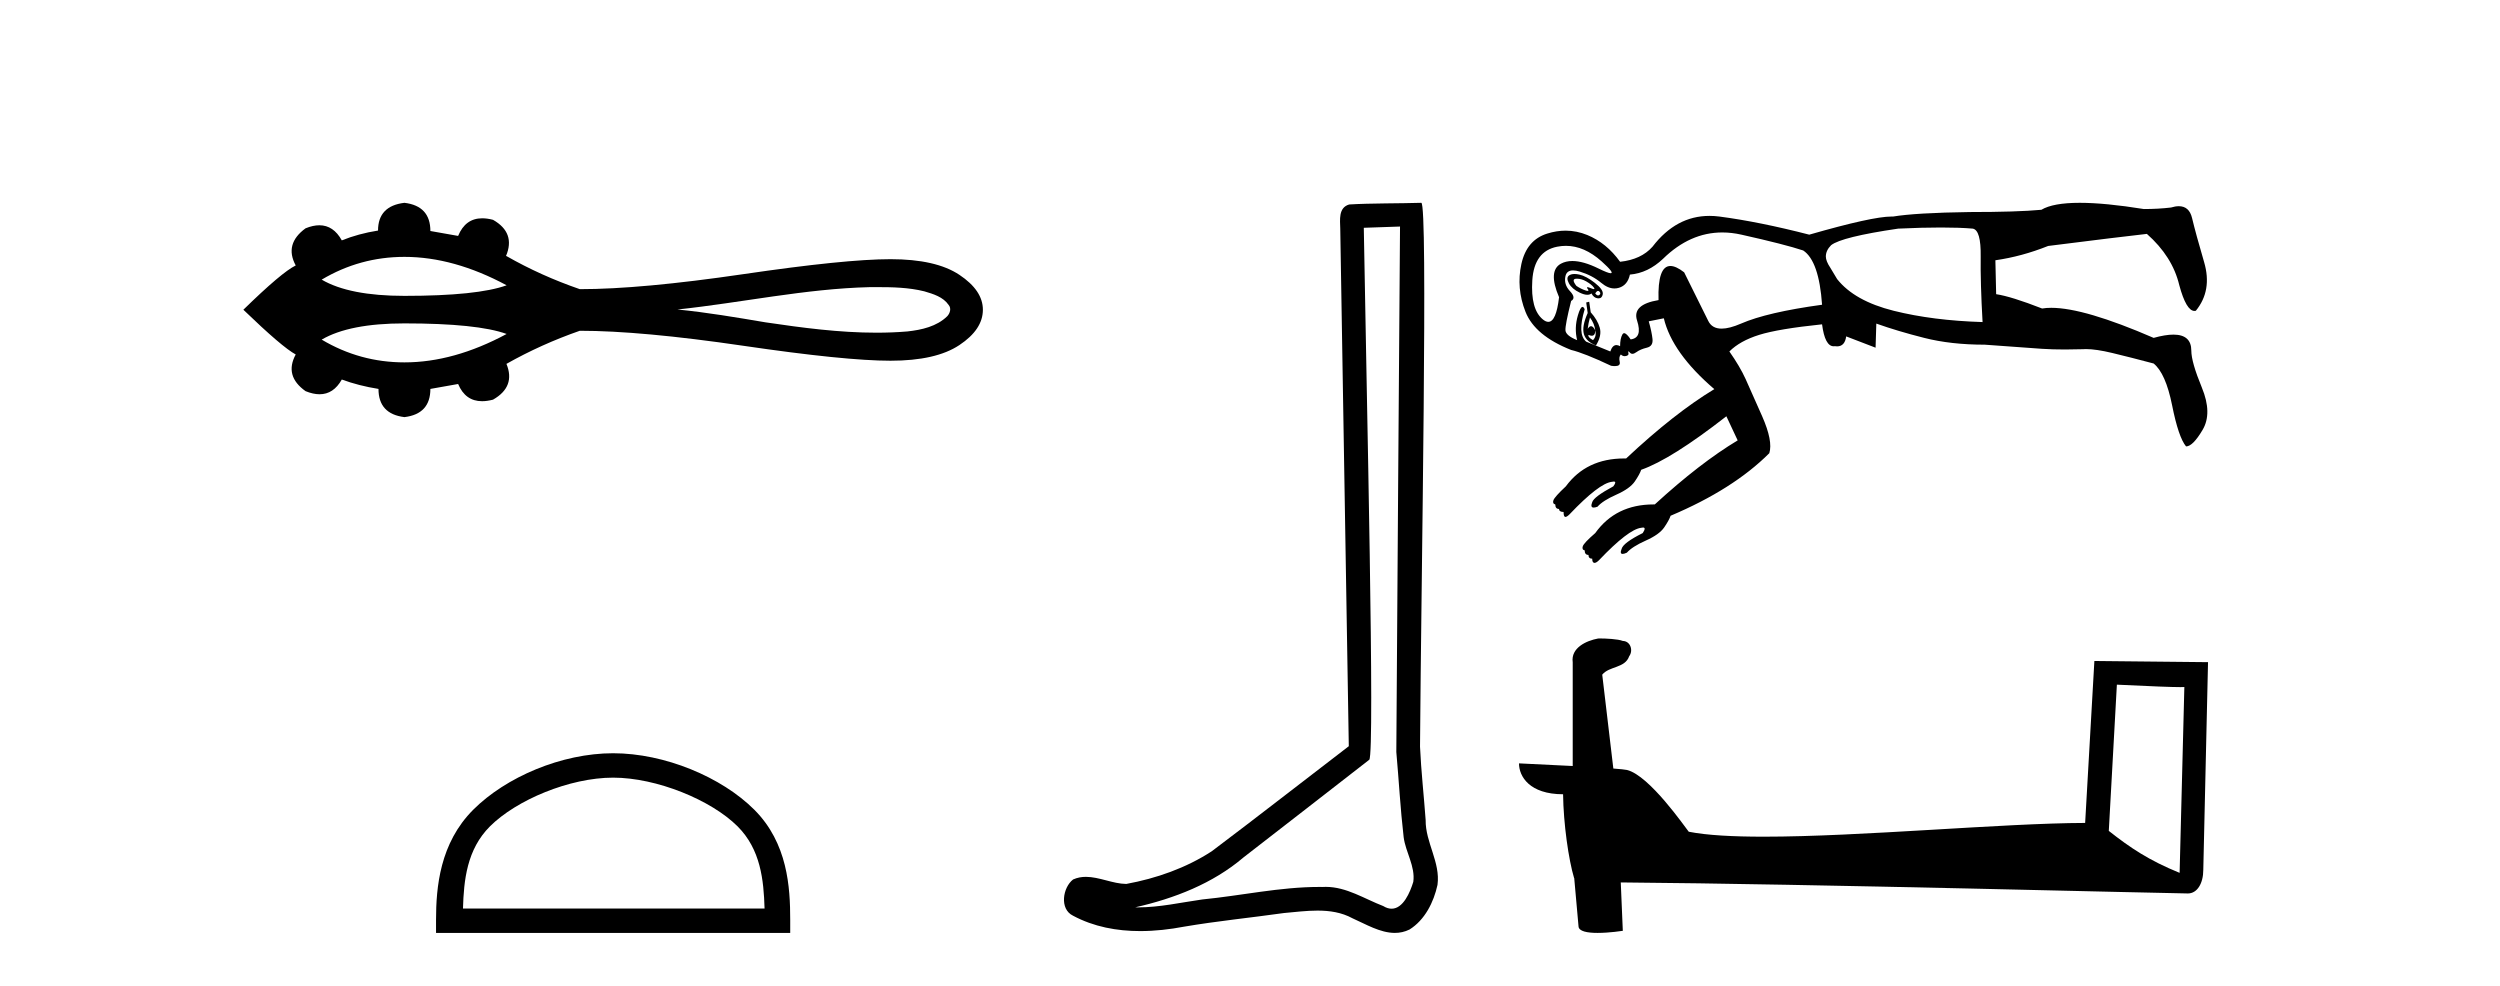
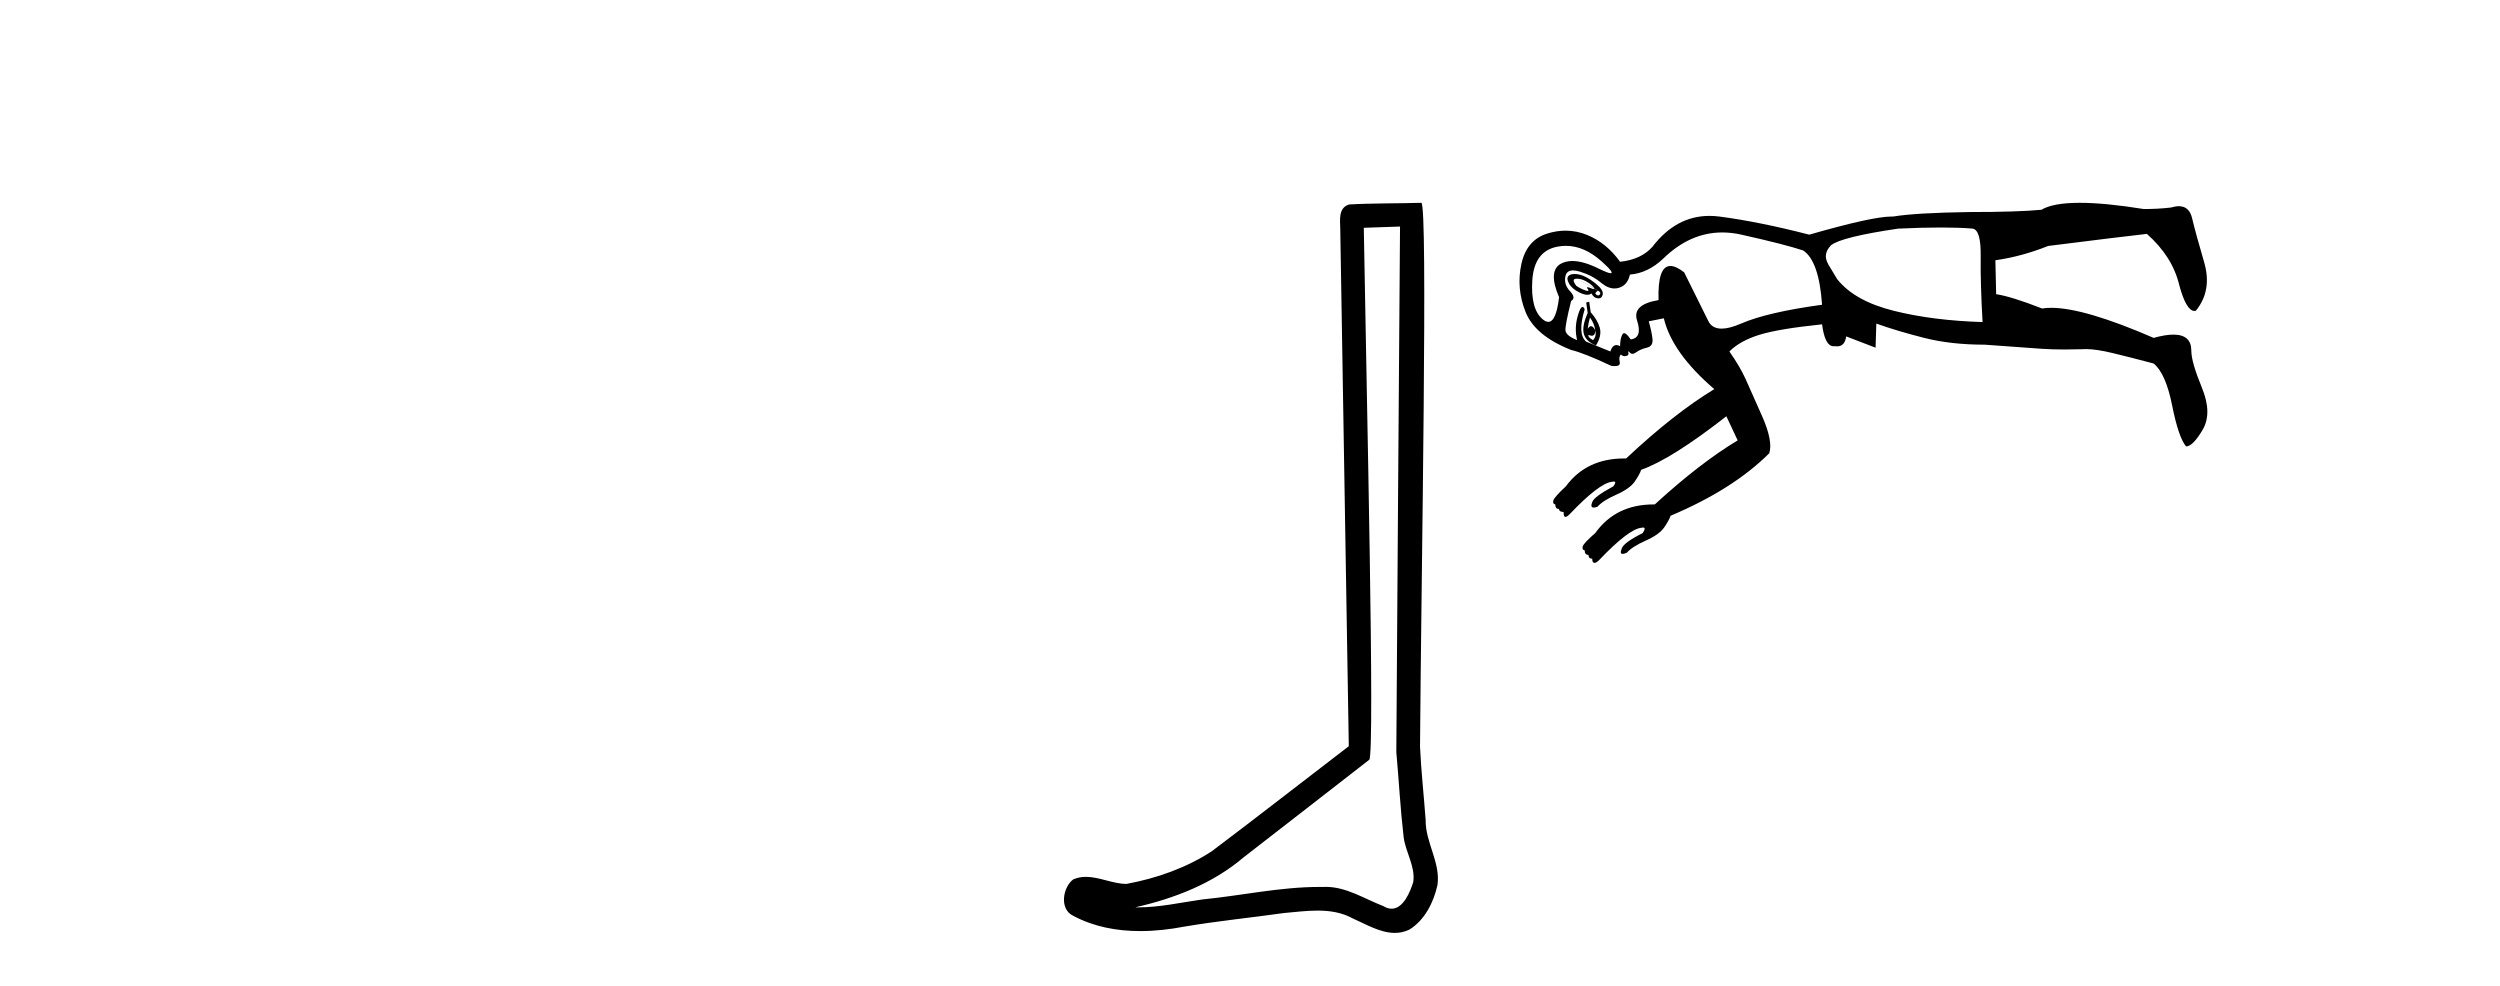
<svg xmlns="http://www.w3.org/2000/svg" width="104.0" height="41.0">
-   <path d="M 16.825 10.686 C 18.194 10.686 19.612 11.081 21.076 11.868 C 20.267 12.161 18.85 12.308 16.825 12.308 C 15.299 12.308 14.152 12.083 13.382 11.633 C 14.442 11.002 15.589 10.686 16.825 10.686 ZM 36.461 11.944 C 37.128 11.944 37.802 11.958 38.45 12.119 C 38.822 12.229 39.237 12.351 39.465 12.689 C 39.585 12.828 39.518 13.033 39.407 13.153 C 38.97 13.584 38.338 13.723 37.748 13.788 C 37.319 13.824 36.889 13.84 36.46 13.84 C 34.915 13.84 33.372 13.635 31.845 13.409 C 30.629 13.204 29.411 12.996 28.183 12.875 C 30.852 12.592 33.492 12.011 36.182 11.945 C 36.275 11.945 36.368 11.944 36.461 11.944 ZM 16.825 13.453 C 18.85 13.453 20.267 13.6 21.076 13.893 C 19.612 14.681 18.194 15.075 16.825 15.075 C 15.589 15.075 14.442 14.759 13.382 14.128 C 14.152 13.678 15.299 13.453 16.825 13.453 ZM 16.825 8.437 C 16.092 8.524 15.726 8.909 15.726 9.591 C 15.18 9.678 14.678 9.814 14.219 10 C 13.988 9.581 13.676 9.371 13.285 9.371 C 13.11 9.371 12.919 9.413 12.711 9.498 C 12.116 9.932 11.979 10.447 12.302 11.043 C 11.917 11.229 11.191 11.843 10.124 12.885 C 11.204 13.927 11.93 14.547 12.302 14.746 C 11.979 15.341 12.116 15.85 12.711 16.272 C 12.922 16.358 13.116 16.401 13.293 16.401 C 13.681 16.401 13.989 16.197 14.219 15.788 C 14.69 15.962 15.199 16.092 15.745 16.179 C 15.745 16.874 16.105 17.265 16.825 17.352 C 17.544 17.265 17.904 16.874 17.904 16.179 L 19.058 15.974 C 19.258 16.451 19.59 16.69 20.055 16.69 C 20.195 16.69 20.346 16.668 20.509 16.626 C 21.142 16.266 21.328 15.769 21.068 15.137 C 22.035 14.591 23.053 14.132 24.12 13.76 C 25.819 13.76 28.084 13.968 30.913 14.383 C 33.742 14.799 35.786 15.006 37.045 15.006 C 38.304 15.006 39.26 14.789 39.911 14.355 C 40.563 13.921 40.888 13.431 40.888 12.885 C 40.888 12.351 40.563 11.868 39.911 11.433 C 39.26 10.999 38.304 10.782 37.045 10.782 C 35.786 10.782 33.742 10.99 30.913 11.406 C 28.084 11.821 25.819 12.029 24.12 12.029 C 23.04 11.657 22.023 11.198 21.068 10.652 L 21.049 10.652 C 21.322 10.007 21.142 9.504 20.509 9.144 C 20.348 9.102 20.199 9.081 20.062 9.081 C 19.594 9.081 19.259 9.325 19.058 9.814 L 17.904 9.61 C 17.904 8.915 17.544 8.524 16.825 8.437 Z" style="fill:#000000;stroke:none" />
-   <path d="M 25.506 32.35 C 27.318 32.35 29.587 33.281 30.685 34.378 C 31.645 35.339 31.77 36.612 31.806 37.795 L 19.26 37.795 C 19.295 36.612 19.421 35.339 20.381 34.378 C 21.479 33.281 23.694 32.35 25.506 32.35 ZM 25.506 31.335 C 23.356 31.335 21.043 32.329 19.687 33.684 C 18.297 35.075 18.139 36.906 18.139 38.275 L 18.139 38.809 L 32.873 38.809 L 32.873 38.275 C 32.873 36.906 32.769 35.075 31.379 33.684 C 30.023 32.329 27.656 31.335 25.506 31.335 Z" style="fill:#000000;stroke:none" />
  <path d="M 58.241 9.424 C 58.19 16.711 58.132 23.997 58.087 31.284 C 58.193 32.464 58.255 33.649 58.392 34.826 C 58.473 35.455 58.883 36.041 58.793 36.685 C 58.66 37.12 58.374 37.802 57.891 37.802 C 57.784 37.802 57.667 37.769 57.541 37.691 C 56.759 37.391 56.014 36.894 55.153 36.894 C 55.106 36.894 55.058 36.895 55.009 36.898 C 54.966 36.898 54.924 36.897 54.881 36.897 C 53.244 36.897 51.635 37.259 50.01 37.418 C 49.123 37.544 48.238 37.747 47.338 37.747 C 47.3 37.747 47.262 37.746 47.224 37.745 C 48.849 37.378 50.454 36.757 51.734 35.665 C 53.476 34.31 55.224 32.963 56.963 31.604 C 57.199 31.314 56.851 16.507 56.734 9.476 C 57.236 9.459 57.738 9.441 58.241 9.424 ZM 59.126 8.437 C 59.125 8.437 59.125 8.437 59.125 8.437 C 58.265 8.465 56.984 8.452 56.126 8.506 C 55.668 8.639 55.748 9.152 55.755 9.52 C 55.873 16.694 55.992 23.868 56.11 31.042 C 54.208 32.496 52.323 33.973 50.41 35.412 C 49.34 36.109 48.102 36.543 46.853 36.772 C 46.294 36.766 45.73 36.477 45.173 36.477 C 44.995 36.477 44.817 36.507 44.641 36.586 C 44.212 36.915 44.064 37.817 44.638 38.093 C 45.502 38.557 46.464 38.733 47.433 38.733 C 48.045 38.733 48.659 38.663 49.253 38.55 C 50.634 38.315 52.028 38.178 53.414 37.982 C 53.87 37.942 54.343 37.881 54.809 37.881 C 55.313 37.881 55.809 37.953 56.264 38.201 C 56.811 38.444 57.416 38.809 58.025 38.809 C 58.229 38.809 58.433 38.768 58.636 38.668 C 59.275 38.27 59.644 37.528 59.8 36.81 C 59.928 35.873 59.295 35.044 59.307 34.114 C 59.234 33.096 59.118 32.08 59.073 31.061 C 59.125 23.698 59.409 8.437 59.126 8.437 Z" style="fill:#000000;stroke:none" />
-   <path d="M 65.608 11.594 C 65.73 11.594 65.855 11.631 65.986 11.705 C 66.132 11.789 66.236 11.872 66.299 11.956 C 66.335 12.004 66.337 12.028 66.304 12.028 C 66.28 12.028 66.236 12.014 66.174 11.987 C 66.111 11.96 66.067 11.947 66.043 11.947 C 66.011 11.947 66.012 11.971 66.048 12.019 C 66.09 12.074 66.09 12.102 66.048 12.102 C 66.027 12.102 65.996 12.095 65.954 12.081 C 65.829 12.04 65.703 11.977 65.578 11.893 C 65.432 11.705 65.426 11.606 65.562 11.595 C 65.577 11.594 65.593 11.594 65.608 11.594 ZM 66.48 12.102 C 66.499 12.102 66.517 12.111 66.534 12.128 C 66.586 12.181 66.586 12.228 66.534 12.27 C 66.517 12.283 66.499 12.29 66.48 12.29 C 66.443 12.29 66.404 12.263 66.362 12.207 C 66.404 12.137 66.443 12.102 66.48 12.102 ZM 65.5 11.398 C 65.41 11.398 65.337 11.417 65.28 11.454 C 65.186 11.517 65.181 11.627 65.265 11.784 C 65.348 11.94 65.5 12.071 65.719 12.175 C 65.841 12.234 65.945 12.263 66.032 12.263 C 66.101 12.263 66.159 12.244 66.205 12.207 C 66.268 12.332 66.357 12.4 66.471 12.411 C 66.48 12.411 66.489 12.412 66.497 12.412 C 66.597 12.412 66.656 12.354 66.675 12.238 C 66.696 12.113 66.586 11.956 66.346 11.768 C 66.106 11.58 65.891 11.465 65.703 11.423 C 65.628 11.406 65.56 11.398 65.5 11.398 ZM 65.141 10.227 C 65.65 10.227 66.146 10.443 66.628 10.874 C 66.994 11.202 67.12 11.366 67.004 11.366 C 66.932 11.366 66.765 11.301 66.503 11.172 C 66.077 10.962 65.712 10.858 65.409 10.858 C 65.23 10.858 65.072 10.895 64.935 10.969 C 64.57 11.167 64.543 11.632 64.857 12.364 C 64.777 13.048 64.628 13.389 64.41 13.389 C 64.341 13.389 64.265 13.356 64.183 13.288 C 63.838 13.006 63.692 12.463 63.744 11.658 C 63.796 10.854 64.141 10.389 64.779 10.263 C 64.9 10.239 65.021 10.227 65.141 10.227 ZM 80.743 9.464 C 81.261 9.464 81.702 9.479 82.068 9.511 C 82.298 9.553 82.407 9.939 82.397 10.671 C 82.387 11.402 82.413 12.311 82.475 13.398 C 81.096 13.356 79.863 13.2 78.776 12.928 C 77.689 12.656 76.906 12.217 76.425 11.611 C 76.404 11.569 76.31 11.413 76.143 11.141 C 76.017 10.953 75.955 10.796 75.955 10.671 C 75.955 10.503 76.028 10.347 76.174 10.2 C 76.467 9.971 77.397 9.741 78.964 9.511 C 79.633 9.479 80.226 9.464 80.743 9.464 ZM 66.142 13.21 C 66.268 13.377 66.341 13.555 66.362 13.743 C 66.304 13.627 66.246 13.569 66.188 13.569 C 66.141 13.569 66.095 13.606 66.048 13.68 C 66.069 13.513 66.1 13.356 66.142 13.21 ZM 66.362 13.743 C 66.404 13.91 66.372 14.046 66.268 14.15 C 66.121 14.067 66.059 13.994 66.08 13.931 L 66.08 13.931 C 66.133 13.955 66.179 13.967 66.218 13.967 C 66.314 13.967 66.362 13.892 66.362 13.743 ZM 66.111 12.552 L 65.986 12.583 L 66.048 13.022 C 65.881 13.398 65.829 13.691 65.891 13.9 C 65.954 14.109 66.121 14.265 66.393 14.37 C 66.56 14.098 66.613 13.853 66.55 13.633 C 66.487 13.414 66.362 13.2 66.174 12.991 L 66.111 12.552 ZM 71.647 9.67 C 71.906 9.67 72.172 9.701 72.444 9.762 C 73.656 10.033 74.513 10.253 75.014 10.42 C 75.453 10.712 75.714 11.465 75.798 12.677 C 74.272 12.886 73.149 13.147 72.428 13.461 C 72.105 13.601 71.836 13.671 71.62 13.671 C 71.353 13.671 71.168 13.565 71.064 13.351 C 70.876 12.964 70.542 12.29 70.061 11.329 C 69.834 11.153 69.644 11.065 69.489 11.065 C 69.131 11.065 68.966 11.538 68.995 12.484 L 68.995 12.484 C 68.254 12.607 67.957 12.891 68.102 13.335 C 68.258 13.816 68.17 14.077 67.835 14.119 C 67.721 13.947 67.63 13.861 67.565 13.861 C 67.535 13.861 67.51 13.879 67.49 13.915 C 67.428 14.03 67.396 14.192 67.396 14.401 C 67.341 14.371 67.29 14.355 67.244 14.355 C 67.133 14.355 67.048 14.444 66.989 14.621 L 65.986 14.213 C 65.735 14.004 65.714 13.555 65.923 12.865 C 65.894 12.8 65.864 12.767 65.832 12.767 C 65.773 12.767 65.709 12.884 65.641 13.116 C 65.536 13.471 65.526 13.816 65.609 14.15 C 65.296 14.025 65.134 13.889 65.123 13.743 C 65.113 13.597 65.191 13.189 65.359 12.52 C 65.505 12.437 65.489 12.301 65.312 12.113 C 65.134 11.925 65.071 11.716 65.123 11.486 C 65.159 11.328 65.264 11.249 65.439 11.249 C 65.518 11.249 65.611 11.265 65.719 11.298 C 66.064 11.402 66.362 11.559 66.613 11.768 C 66.798 11.923 66.981 12 67.161 12 C 67.224 12 67.287 11.991 67.349 11.972 C 67.59 11.899 67.741 11.716 67.804 11.423 C 68.305 11.381 68.765 11.162 69.183 10.765 C 69.929 10.035 70.75 9.67 71.647 9.67 ZM 86.518 8.437 C 85.776 8.437 85.243 8.534 84.921 8.727 C 84.252 8.79 83.259 8.821 81.942 8.821 C 80.438 8.842 79.372 8.905 78.745 9.009 C 78.725 9.008 78.705 9.008 78.684 9.008 C 78.153 9.008 77.013 9.259 75.265 9.762 C 73.886 9.406 72.642 9.155 71.534 9.009 C 71.391 8.99 71.25 8.981 71.113 8.981 C 70.189 8.981 69.399 9.408 68.744 10.263 C 68.431 10.618 67.981 10.827 67.396 10.89 C 67.02 10.368 66.566 9.997 66.033 9.777 C 65.738 9.656 65.437 9.595 65.13 9.595 C 64.881 9.595 64.628 9.635 64.371 9.715 C 63.796 9.892 63.436 10.315 63.289 10.984 C 63.143 11.653 63.201 12.317 63.462 12.975 C 63.723 13.633 64.355 14.161 65.359 14.558 C 65.714 14.642 66.268 14.861 67.02 15.216 C 67.08 15.226 67.133 15.23 67.179 15.23 C 67.338 15.23 67.405 15.173 67.381 15.06 C 67.349 14.913 67.365 14.809 67.428 14.746 C 67.475 14.793 67.528 14.817 67.586 14.817 C 67.606 14.817 67.626 14.814 67.647 14.809 C 67.731 14.788 67.762 14.746 67.741 14.683 C 67.73 14.639 67.731 14.617 67.743 14.617 C 67.754 14.617 67.775 14.634 67.804 14.668 C 67.833 14.702 67.868 14.719 67.909 14.719 C 67.955 14.719 68.009 14.697 68.07 14.652 C 68.185 14.568 68.332 14.506 68.509 14.464 C 68.687 14.422 68.765 14.302 68.744 14.103 C 68.723 13.905 68.671 13.659 68.588 13.367 L 69.215 13.241 C 69.444 14.203 70.145 15.185 71.315 16.188 C 70.207 16.857 68.985 17.818 67.647 19.072 C 67.619 19.072 67.591 19.072 67.564 19.072 C 66.518 19.072 65.709 19.458 65.139 20.232 C 64.826 20.525 64.653 20.718 64.622 20.812 C 64.59 20.906 64.617 20.964 64.7 20.985 C 64.7 21.11 64.752 21.173 64.857 21.173 C 64.857 21.256 64.92 21.298 65.045 21.298 C 65.045 21.424 65.066 21.491 65.108 21.502 C 65.112 21.503 65.117 21.504 65.122 21.504 C 65.164 21.504 65.222 21.466 65.296 21.392 C 66.111 20.535 66.696 20.086 67.051 20.044 C 67.085 20.036 67.112 20.032 67.134 20.032 C 67.221 20.032 67.214 20.099 67.114 20.232 C 66.571 20.525 66.278 20.744 66.236 20.891 C 66.177 21.04 66.197 21.115 66.297 21.115 C 66.337 21.115 66.39 21.103 66.456 21.079 C 66.602 20.911 66.863 20.744 67.24 20.577 C 67.616 20.41 67.872 20.227 68.008 20.028 C 68.143 19.83 68.232 19.668 68.274 19.543 C 69.11 19.25 70.291 18.508 71.817 17.317 L 72.287 18.32 C 71.242 18.947 70.093 19.835 68.839 20.984 L 68.839 20.984 C 68.822 20.984 68.805 20.984 68.789 20.984 C 67.741 20.984 66.932 21.381 66.362 22.176 C 66.048 22.448 65.876 22.63 65.844 22.725 C 65.813 22.819 65.839 22.876 65.923 22.897 C 65.923 23.022 65.975 23.085 66.08 23.085 C 66.08 23.19 66.132 23.242 66.236 23.242 C 66.236 23.346 66.262 23.404 66.315 23.414 C 66.321 23.415 66.327 23.416 66.333 23.416 C 66.382 23.416 66.444 23.379 66.518 23.305 C 67.334 22.448 67.919 21.998 68.274 21.956 C 68.304 21.949 68.33 21.945 68.351 21.945 C 68.444 21.945 68.439 22.022 68.337 22.176 C 67.793 22.448 67.501 22.667 67.459 22.834 C 67.403 22.974 67.417 23.043 67.501 23.043 C 67.543 23.043 67.602 23.026 67.678 22.991 C 67.825 22.824 68.086 22.657 68.462 22.489 C 68.838 22.322 69.094 22.139 69.23 21.941 C 69.366 21.742 69.455 21.58 69.497 21.455 C 71.231 20.723 72.6 19.856 73.603 18.853 C 73.708 18.518 73.609 18.006 73.306 17.317 C 73.003 16.627 72.773 16.11 72.616 15.765 C 72.459 15.42 72.235 15.039 71.942 14.621 C 72.235 14.328 72.647 14.098 73.18 13.931 C 73.713 13.764 74.586 13.618 75.798 13.492 C 75.876 14.101 76.038 14.405 76.282 14.405 C 76.298 14.405 76.314 14.404 76.331 14.401 C 76.363 14.406 76.393 14.409 76.422 14.409 C 76.638 14.409 76.764 14.27 76.801 13.994 L 78.024 14.464 L 78.055 13.461 C 78.64 13.67 79.304 13.868 80.046 14.056 C 80.788 14.245 81.629 14.339 82.569 14.339 C 83.677 14.422 84.471 14.48 84.952 14.511 C 85.24 14.53 85.559 14.539 85.907 14.539 C 86.14 14.539 86.386 14.535 86.645 14.527 C 86.687 14.524 86.731 14.522 86.777 14.522 C 87.056 14.522 87.42 14.576 87.867 14.683 C 88.39 14.809 88.965 14.955 89.592 15.122 C 89.926 15.394 90.182 15.974 90.36 16.862 C 90.537 17.75 90.731 18.32 90.94 18.571 C 91.128 18.571 91.358 18.341 91.629 17.881 C 91.901 17.421 91.891 16.836 91.598 16.125 C 91.305 15.415 91.159 14.903 91.159 14.589 C 91.159 14.143 90.911 13.92 90.415 13.92 C 90.191 13.92 89.917 13.965 89.592 14.056 C 87.669 13.222 86.25 12.805 85.335 12.805 C 85.195 12.805 85.068 12.814 84.952 12.834 C 84.095 12.499 83.458 12.301 83.04 12.238 L 83.008 10.827 C 83.74 10.723 84.471 10.524 85.203 10.232 C 87.188 9.981 88.557 9.814 89.31 9.73 C 90.02 10.357 90.469 11.068 90.658 11.862 C 90.851 12.577 91.062 12.935 91.291 12.935 C 91.31 12.935 91.328 12.933 91.347 12.928 C 91.807 12.364 91.922 11.69 91.692 10.906 C 91.462 10.122 91.295 9.511 91.19 9.072 C 91.112 8.743 90.928 8.578 90.638 8.578 C 90.541 8.578 90.433 8.596 90.313 8.633 C 89.957 8.675 89.581 8.696 89.184 8.696 C 88.108 8.523 87.219 8.437 86.518 8.437 Z" style="fill:#000000;stroke:none" />
-   <path d="M 88.062 28.482 C 89.542 28.554 90.359 28.584 90.71 28.584 C 90.782 28.584 90.834 28.583 90.869 28.58 L 90.869 28.58 L 90.672 36.311 C 89.401 35.794 88.618 35.269 87.726 34.565 L 88.062 28.482 ZM 66.568 26.56 C 66.525 26.56 66.495 26.56 66.481 26.562 C 65.991 26.652 65.34 26.95 65.425 27.551 C 65.425 28.989 65.425 30.428 65.425 31.866 C 64.467 31.815 63.482 31.771 63.19 31.756 L 63.19 31.756 C 63.19 32.299 63.628 33.041 65.024 33.041 C 65.039 34.264 65.253 35.761 65.482 36.526 C 65.484 36.525 65.485 36.524 65.487 36.523 L 65.666 38.527 C 65.666 38.749 66.046 38.809 66.461 38.809 C 66.959 38.809 67.509 38.722 67.509 38.722 L 67.424 36.709 L 67.424 36.709 C 75.28 36.771 90.272 37.168 91.016 37.168 C 91.4 37.168 91.657 36.756 91.657 36.183 L 91.854 27.546 L 87.126 27.497 L 86.742 34.234 C 83.316 34.243 77.397 34.806 73.373 34.806 C 72.095 34.806 71.007 34.749 70.252 34.6 C 70.1 34.416 68.623 32.264 67.684 32.031 C 67.61 32.013 67.39 31.992 67.115 31.971 C 66.961 30.669 66.807 29.367 66.653 28.066 C 66.948 27.704 67.601 27.802 67.774 27.3 C 67.951 27.065 67.831 26.671 67.509 26.663 C 67.305 26.581 66.784 26.56 66.568 26.56 Z" style="fill:#000000;stroke:none" />
+   <path d="M 65.608 11.594 C 65.73 11.594 65.855 11.631 65.986 11.705 C 66.132 11.789 66.236 11.872 66.299 11.956 C 66.335 12.004 66.337 12.028 66.304 12.028 C 66.28 12.028 66.236 12.014 66.174 11.987 C 66.111 11.96 66.067 11.947 66.043 11.947 C 66.011 11.947 66.012 11.971 66.048 12.019 C 66.09 12.074 66.09 12.102 66.048 12.102 C 66.027 12.102 65.996 12.095 65.954 12.081 C 65.829 12.04 65.703 11.977 65.578 11.893 C 65.432 11.705 65.426 11.606 65.562 11.595 C 65.577 11.594 65.593 11.594 65.608 11.594 ZC 66.499 12.102 66.517 12.111 66.534 12.128 C 66.586 12.181 66.586 12.228 66.534 12.27 C 66.517 12.283 66.499 12.29 66.48 12.29 C 66.443 12.29 66.404 12.263 66.362 12.207 C 66.404 12.137 66.443 12.102 66.48 12.102 ZM 65.5 11.398 C 65.41 11.398 65.337 11.417 65.28 11.454 C 65.186 11.517 65.181 11.627 65.265 11.784 C 65.348 11.94 65.5 12.071 65.719 12.175 C 65.841 12.234 65.945 12.263 66.032 12.263 C 66.101 12.263 66.159 12.244 66.205 12.207 C 66.268 12.332 66.357 12.4 66.471 12.411 C 66.48 12.411 66.489 12.412 66.497 12.412 C 66.597 12.412 66.656 12.354 66.675 12.238 C 66.696 12.113 66.586 11.956 66.346 11.768 C 66.106 11.58 65.891 11.465 65.703 11.423 C 65.628 11.406 65.56 11.398 65.5 11.398 ZM 65.141 10.227 C 65.65 10.227 66.146 10.443 66.628 10.874 C 66.994 11.202 67.12 11.366 67.004 11.366 C 66.932 11.366 66.765 11.301 66.503 11.172 C 66.077 10.962 65.712 10.858 65.409 10.858 C 65.23 10.858 65.072 10.895 64.935 10.969 C 64.57 11.167 64.543 11.632 64.857 12.364 C 64.777 13.048 64.628 13.389 64.41 13.389 C 64.341 13.389 64.265 13.356 64.183 13.288 C 63.838 13.006 63.692 12.463 63.744 11.658 C 63.796 10.854 64.141 10.389 64.779 10.263 C 64.9 10.239 65.021 10.227 65.141 10.227 ZM 80.743 9.464 C 81.261 9.464 81.702 9.479 82.068 9.511 C 82.298 9.553 82.407 9.939 82.397 10.671 C 82.387 11.402 82.413 12.311 82.475 13.398 C 81.096 13.356 79.863 13.2 78.776 12.928 C 77.689 12.656 76.906 12.217 76.425 11.611 C 76.404 11.569 76.31 11.413 76.143 11.141 C 76.017 10.953 75.955 10.796 75.955 10.671 C 75.955 10.503 76.028 10.347 76.174 10.2 C 76.467 9.971 77.397 9.741 78.964 9.511 C 79.633 9.479 80.226 9.464 80.743 9.464 ZM 66.142 13.21 C 66.268 13.377 66.341 13.555 66.362 13.743 C 66.304 13.627 66.246 13.569 66.188 13.569 C 66.141 13.569 66.095 13.606 66.048 13.68 C 66.069 13.513 66.1 13.356 66.142 13.21 ZM 66.362 13.743 C 66.404 13.91 66.372 14.046 66.268 14.15 C 66.121 14.067 66.059 13.994 66.08 13.931 L 66.08 13.931 C 66.133 13.955 66.179 13.967 66.218 13.967 C 66.314 13.967 66.362 13.892 66.362 13.743 ZM 66.111 12.552 L 65.986 12.583 L 66.048 13.022 C 65.881 13.398 65.829 13.691 65.891 13.9 C 65.954 14.109 66.121 14.265 66.393 14.37 C 66.56 14.098 66.613 13.853 66.55 13.633 C 66.487 13.414 66.362 13.2 66.174 12.991 L 66.111 12.552 ZM 71.647 9.67 C 71.906 9.67 72.172 9.701 72.444 9.762 C 73.656 10.033 74.513 10.253 75.014 10.42 C 75.453 10.712 75.714 11.465 75.798 12.677 C 74.272 12.886 73.149 13.147 72.428 13.461 C 72.105 13.601 71.836 13.671 71.62 13.671 C 71.353 13.671 71.168 13.565 71.064 13.351 C 70.876 12.964 70.542 12.29 70.061 11.329 C 69.834 11.153 69.644 11.065 69.489 11.065 C 69.131 11.065 68.966 11.538 68.995 12.484 L 68.995 12.484 C 68.254 12.607 67.957 12.891 68.102 13.335 C 68.258 13.816 68.17 14.077 67.835 14.119 C 67.721 13.947 67.63 13.861 67.565 13.861 C 67.535 13.861 67.51 13.879 67.49 13.915 C 67.428 14.03 67.396 14.192 67.396 14.401 C 67.341 14.371 67.29 14.355 67.244 14.355 C 67.133 14.355 67.048 14.444 66.989 14.621 L 65.986 14.213 C 65.735 14.004 65.714 13.555 65.923 12.865 C 65.894 12.8 65.864 12.767 65.832 12.767 C 65.773 12.767 65.709 12.884 65.641 13.116 C 65.536 13.471 65.526 13.816 65.609 14.15 C 65.296 14.025 65.134 13.889 65.123 13.743 C 65.113 13.597 65.191 13.189 65.359 12.52 C 65.505 12.437 65.489 12.301 65.312 12.113 C 65.134 11.925 65.071 11.716 65.123 11.486 C 65.159 11.328 65.264 11.249 65.439 11.249 C 65.518 11.249 65.611 11.265 65.719 11.298 C 66.064 11.402 66.362 11.559 66.613 11.768 C 66.798 11.923 66.981 12 67.161 12 C 67.224 12 67.287 11.991 67.349 11.972 C 67.59 11.899 67.741 11.716 67.804 11.423 C 68.305 11.381 68.765 11.162 69.183 10.765 C 69.929 10.035 70.75 9.67 71.647 9.67 ZM 86.518 8.437 C 85.776 8.437 85.243 8.534 84.921 8.727 C 84.252 8.79 83.259 8.821 81.942 8.821 C 80.438 8.842 79.372 8.905 78.745 9.009 C 78.725 9.008 78.705 9.008 78.684 9.008 C 78.153 9.008 77.013 9.259 75.265 9.762 C 73.886 9.406 72.642 9.155 71.534 9.009 C 71.391 8.99 71.25 8.981 71.113 8.981 C 70.189 8.981 69.399 9.408 68.744 10.263 C 68.431 10.618 67.981 10.827 67.396 10.89 C 67.02 10.368 66.566 9.997 66.033 9.777 C 65.738 9.656 65.437 9.595 65.13 9.595 C 64.881 9.595 64.628 9.635 64.371 9.715 C 63.796 9.892 63.436 10.315 63.289 10.984 C 63.143 11.653 63.201 12.317 63.462 12.975 C 63.723 13.633 64.355 14.161 65.359 14.558 C 65.714 14.642 66.268 14.861 67.02 15.216 C 67.08 15.226 67.133 15.23 67.179 15.23 C 67.338 15.23 67.405 15.173 67.381 15.06 C 67.349 14.913 67.365 14.809 67.428 14.746 C 67.475 14.793 67.528 14.817 67.586 14.817 C 67.606 14.817 67.626 14.814 67.647 14.809 C 67.731 14.788 67.762 14.746 67.741 14.683 C 67.73 14.639 67.731 14.617 67.743 14.617 C 67.754 14.617 67.775 14.634 67.804 14.668 C 67.833 14.702 67.868 14.719 67.909 14.719 C 67.955 14.719 68.009 14.697 68.07 14.652 C 68.185 14.568 68.332 14.506 68.509 14.464 C 68.687 14.422 68.765 14.302 68.744 14.103 C 68.723 13.905 68.671 13.659 68.588 13.367 L 69.215 13.241 C 69.444 14.203 70.145 15.185 71.315 16.188 C 70.207 16.857 68.985 17.818 67.647 19.072 C 67.619 19.072 67.591 19.072 67.564 19.072 C 66.518 19.072 65.709 19.458 65.139 20.232 C 64.826 20.525 64.653 20.718 64.622 20.812 C 64.59 20.906 64.617 20.964 64.7 20.985 C 64.7 21.11 64.752 21.173 64.857 21.173 C 64.857 21.256 64.92 21.298 65.045 21.298 C 65.045 21.424 65.066 21.491 65.108 21.502 C 65.112 21.503 65.117 21.504 65.122 21.504 C 65.164 21.504 65.222 21.466 65.296 21.392 C 66.111 20.535 66.696 20.086 67.051 20.044 C 67.085 20.036 67.112 20.032 67.134 20.032 C 67.221 20.032 67.214 20.099 67.114 20.232 C 66.571 20.525 66.278 20.744 66.236 20.891 C 66.177 21.04 66.197 21.115 66.297 21.115 C 66.337 21.115 66.39 21.103 66.456 21.079 C 66.602 20.911 66.863 20.744 67.24 20.577 C 67.616 20.41 67.872 20.227 68.008 20.028 C 68.143 19.83 68.232 19.668 68.274 19.543 C 69.11 19.25 70.291 18.508 71.817 17.317 L 72.287 18.32 C 71.242 18.947 70.093 19.835 68.839 20.984 L 68.839 20.984 C 68.822 20.984 68.805 20.984 68.789 20.984 C 67.741 20.984 66.932 21.381 66.362 22.176 C 66.048 22.448 65.876 22.63 65.844 22.725 C 65.813 22.819 65.839 22.876 65.923 22.897 C 65.923 23.022 65.975 23.085 66.08 23.085 C 66.08 23.19 66.132 23.242 66.236 23.242 C 66.236 23.346 66.262 23.404 66.315 23.414 C 66.321 23.415 66.327 23.416 66.333 23.416 C 66.382 23.416 66.444 23.379 66.518 23.305 C 67.334 22.448 67.919 21.998 68.274 21.956 C 68.304 21.949 68.33 21.945 68.351 21.945 C 68.444 21.945 68.439 22.022 68.337 22.176 C 67.793 22.448 67.501 22.667 67.459 22.834 C 67.403 22.974 67.417 23.043 67.501 23.043 C 67.543 23.043 67.602 23.026 67.678 22.991 C 67.825 22.824 68.086 22.657 68.462 22.489 C 68.838 22.322 69.094 22.139 69.23 21.941 C 69.366 21.742 69.455 21.58 69.497 21.455 C 71.231 20.723 72.6 19.856 73.603 18.853 C 73.708 18.518 73.609 18.006 73.306 17.317 C 73.003 16.627 72.773 16.11 72.616 15.765 C 72.459 15.42 72.235 15.039 71.942 14.621 C 72.235 14.328 72.647 14.098 73.18 13.931 C 73.713 13.764 74.586 13.618 75.798 13.492 C 75.876 14.101 76.038 14.405 76.282 14.405 C 76.298 14.405 76.314 14.404 76.331 14.401 C 76.363 14.406 76.393 14.409 76.422 14.409 C 76.638 14.409 76.764 14.27 76.801 13.994 L 78.024 14.464 L 78.055 13.461 C 78.64 13.67 79.304 13.868 80.046 14.056 C 80.788 14.245 81.629 14.339 82.569 14.339 C 83.677 14.422 84.471 14.48 84.952 14.511 C 85.24 14.53 85.559 14.539 85.907 14.539 C 86.14 14.539 86.386 14.535 86.645 14.527 C 86.687 14.524 86.731 14.522 86.777 14.522 C 87.056 14.522 87.42 14.576 87.867 14.683 C 88.39 14.809 88.965 14.955 89.592 15.122 C 89.926 15.394 90.182 15.974 90.36 16.862 C 90.537 17.75 90.731 18.32 90.94 18.571 C 91.128 18.571 91.358 18.341 91.629 17.881 C 91.901 17.421 91.891 16.836 91.598 16.125 C 91.305 15.415 91.159 14.903 91.159 14.589 C 91.159 14.143 90.911 13.92 90.415 13.92 C 90.191 13.92 89.917 13.965 89.592 14.056 C 87.669 13.222 86.25 12.805 85.335 12.805 C 85.195 12.805 85.068 12.814 84.952 12.834 C 84.095 12.499 83.458 12.301 83.04 12.238 L 83.008 10.827 C 83.74 10.723 84.471 10.524 85.203 10.232 C 87.188 9.981 88.557 9.814 89.31 9.73 C 90.02 10.357 90.469 11.068 90.658 11.862 C 90.851 12.577 91.062 12.935 91.291 12.935 C 91.31 12.935 91.328 12.933 91.347 12.928 C 91.807 12.364 91.922 11.69 91.692 10.906 C 91.462 10.122 91.295 9.511 91.19 9.072 C 91.112 8.743 90.928 8.578 90.638 8.578 C 90.541 8.578 90.433 8.596 90.313 8.633 C 89.957 8.675 89.581 8.696 89.184 8.696 C 88.108 8.523 87.219 8.437 86.518 8.437 Z" style="fill:#000000;stroke:none" />
</svg>